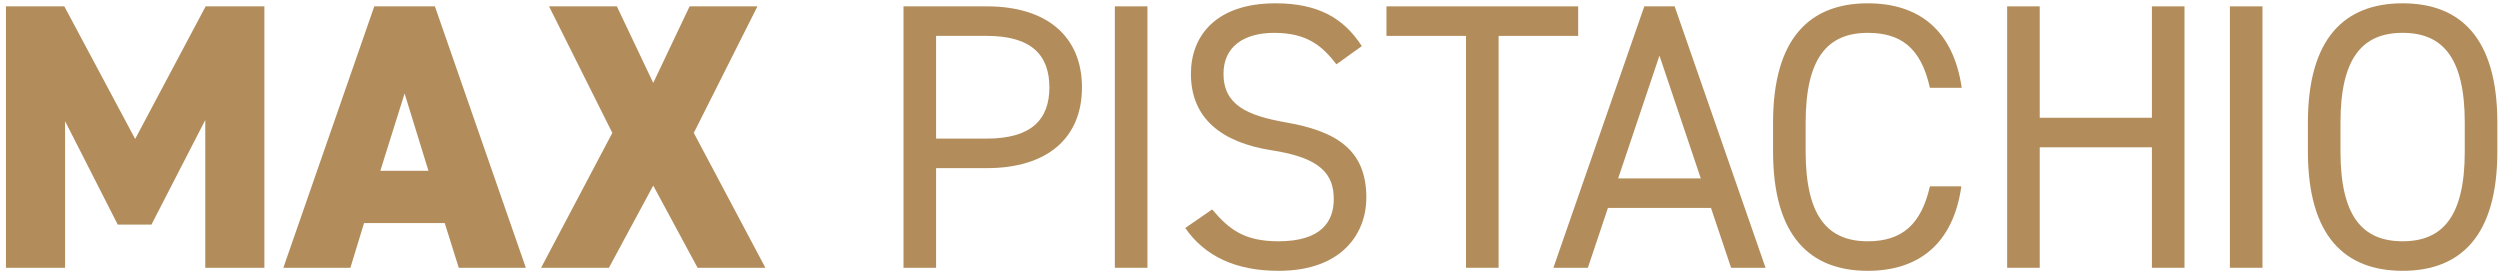
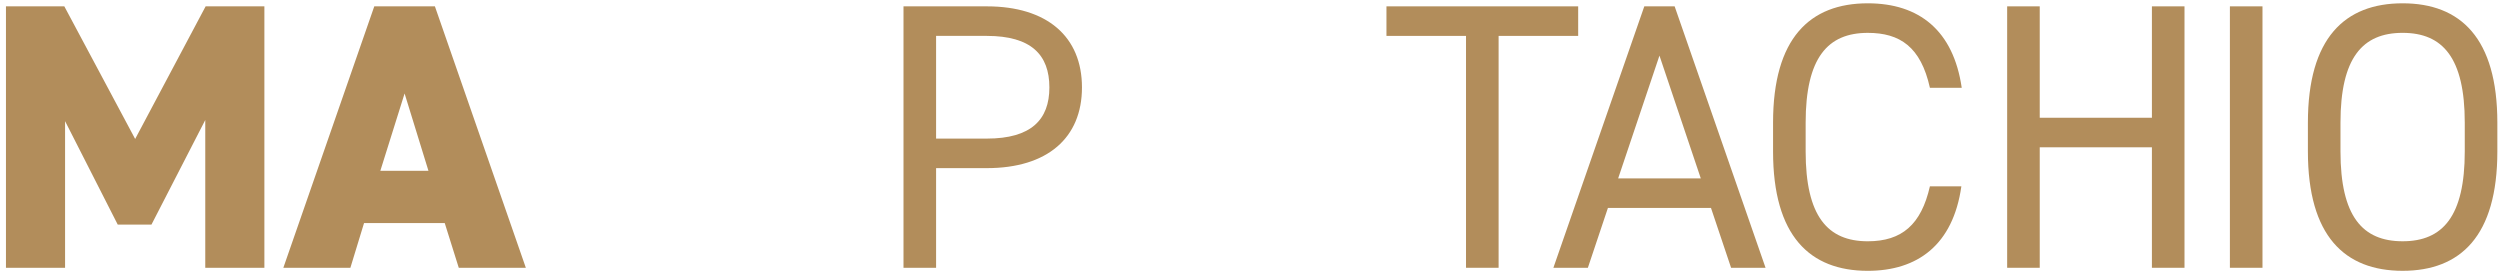
<svg xmlns="http://www.w3.org/2000/svg" fill="none" viewBox="0 0 170 19" height="19" width="170">
  <path fill="#B28D5B" d="M159.153 10.299C159.153 14.706 160.648 16.406 163.378 16.406C166.109 16.406 167.604 14.706 167.604 10.299V8.342C167.604 3.935 166.109 2.234 163.378 2.234C160.648 2.234 159.153 3.935 159.153 8.342V10.299ZM163.378 18.415C159.437 18.415 156.937 16.045 156.937 10.299V8.342C156.937 2.595 159.437 0.225 163.378 0.225C167.32 0.225 169.82 2.595 169.82 8.342V10.299C169.82 16.045 167.32 18.415 163.378 18.415Z" />
  <path fill="#B28D5B" d="M153.849 18.209H151.633V0.432H153.849V18.209Z" />
  <path fill="#B28D5B" d="M138.702 8.007H146.33V0.432H148.546V18.209H146.33V10.016H138.702V18.209H136.487V0.432H138.702V8.007Z" />
  <path fill="#B28D5B" d="M131.234 5.971C130.616 3.188 129.198 2.235 127.009 2.235C124.278 2.235 122.784 3.935 122.784 8.341V10.299C122.784 14.705 124.278 16.407 127.009 16.407C129.328 16.407 130.642 15.272 131.234 12.669H133.373C132.806 16.664 130.384 18.416 127.009 18.416C123.068 18.416 120.568 16.045 120.568 10.299V8.341C120.568 2.596 123.068 0.225 127.009 0.225C130.513 0.225 132.832 2.08 133.398 5.971H131.234Z" />
  <path fill="#B28D5B" d="M110.035 12.129H115.653L112.843 3.782L110.035 12.129ZM105.63 18.21L111.813 0.431H113.875L120.058 18.21H117.714L116.347 14.139H109.339L107.975 18.21H105.63Z" />
  <path fill="#B28D5B" d="M107.316 0.432V2.441H101.905V18.209H99.689V2.441H94.279V0.432H107.316Z" />
-   <path fill="#B28D5B" d="M90.876 4.373C89.923 3.136 88.892 2.235 86.651 2.235C84.59 2.235 83.198 3.163 83.198 5.017C83.198 7.129 84.795 7.852 87.398 8.315C90.826 8.908 92.912 10.144 92.912 13.443C92.912 15.761 91.366 18.416 86.935 18.416C84.048 18.416 81.936 17.437 80.596 15.504L82.426 14.241C83.584 15.607 84.615 16.407 86.935 16.407C89.846 16.407 90.696 15.067 90.696 13.545C90.696 11.871 89.846 10.737 86.496 10.223C83.147 9.707 80.982 8.109 80.982 5.017C80.982 2.467 82.658 0.225 86.728 0.225C89.563 0.225 91.34 1.179 92.603 3.136L90.876 4.373Z" />
-   <path fill="#B28D5B" d="M78.025 18.209H75.809V0.432H78.025V18.209Z" />
  <path fill="#B28D5B" d="M67.106 9.424C70.121 9.424 71.358 8.136 71.358 5.945C71.358 3.729 70.121 2.441 67.106 2.441H63.654V9.424H67.106ZM63.654 11.433V18.209H61.438V0.432H67.106C71.203 0.432 73.574 2.493 73.574 5.945C73.574 9.372 71.229 11.433 67.106 11.433H63.654Z" />
-   <path fill="#B28D5B" d="M36.794 18.209L41.638 9.037L37.335 0.432H41.947L44.42 5.636L46.894 0.432H51.506L47.178 9.037L52.047 18.209H47.435L44.42 12.619L41.406 18.209H36.794Z" />
  <path fill="#B28D5B" d="M25.863 11.613H29.134L27.512 6.357L25.863 11.613ZM19.267 18.209L25.451 0.432H29.573L35.757 18.209H31.196L30.242 15.169H24.755L23.826 18.209H19.267Z" />
  <path fill="#B28D5B" d="M9.191 9.449L13.983 0.432H17.978V18.209H13.958V8.161L10.299 15.273H8.006L4.425 8.238V18.209H0.405V0.432H4.374L9.191 9.449Z" />
</svg>